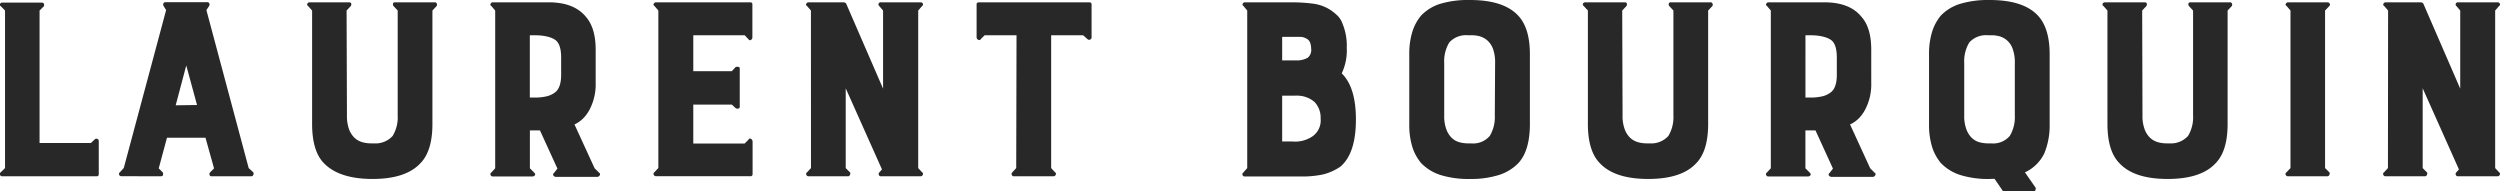
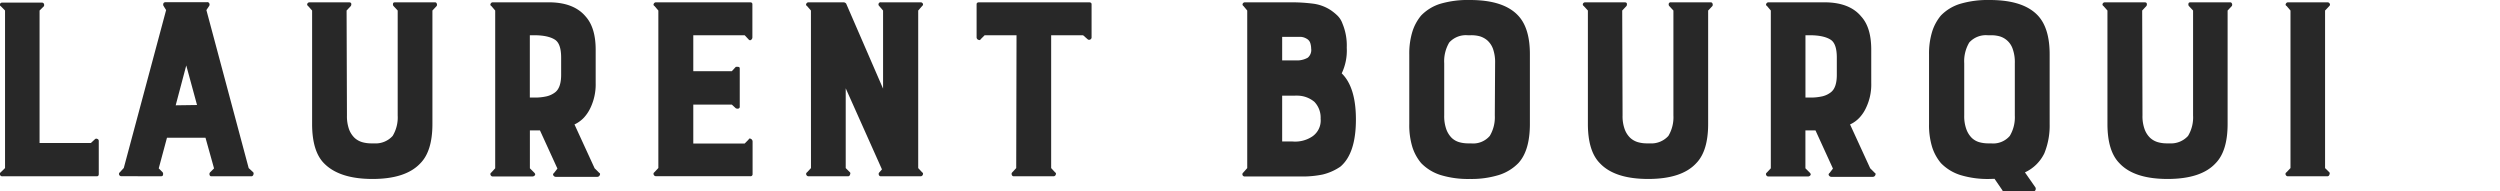
<svg xmlns="http://www.w3.org/2000/svg" viewBox="0 0 496.62 38.03">
  <defs>
    <style>.cls-1{isolation:isolate;}.cls-2{fill:#282828;}</style>
  </defs>
  <g id="Calque_2" data-name="Calque 2">
    <g id="Calque_1-2" data-name="Calque 1">
      <g class="cls-1">
        <path class="cls-2" d="M19.32,27.59a.41.41,0,0,1,.3.43v6.54c0,.31-.13.46-.4.46H.5A.47.47,0,0,1,0,34.73a.38.38,0,0,1,.13-.49L1,33.39V2.09L.17,1.24A.34.34,0,0,1,0,.79.47.47,0,0,1,.5.52H8.29a.43.43,0,0,1,.43.23.6.6,0,0,1,0,.49l-.86.85V28.41H18.05l.85-.79A.42.42,0,0,1,19.32,27.59Z" />
      </g>
      <g class="cls-1">
        <path class="cls-2" d="M24.14,35a.45.45,0,0,1-.46-.26.41.41,0,0,1,.13-.52l.78-.85L33,2l-.53-.85a.61.61,0,0,1,0-.49c.07-.15.23-.23.49-.23h8.19a.41.41,0,0,1,.42.23.54.54,0,0,1,0,.49L41,2,49.4,33.39l.92.85a.52.52,0,0,1,0,.49.4.4,0,0,1-.42.29H42a.34.34,0,0,1-.36-.26.51.51,0,0,1,.09-.52l.79-.79-1.7-6.09H33.17l-1.64,6.09.79.79a.61.61,0,0,1,.06.49c0,.19-.19.29-.45.29Zm15-14.14L37,13l-2.1,7.92Z" />
      </g>
      <path class="cls-2" d="M61.19,1.18a.34.34,0,0,1-.13-.46.48.48,0,0,1,.46-.26h7.79c.26,0,.41.08.46.23a.68.68,0,0,1-.07.49l-.85.91.07,20.82a7.75,7.75,0,0,0,.42,2.78,4.57,4.57,0,0,0,1.11,1.71,3.84,3.84,0,0,0,1.54.85,6.48,6.48,0,0,0,1.64.23h.65A4.56,4.56,0,0,0,78,27a7.1,7.1,0,0,0,1-4.06V2.09l-.85-.91a.56.56,0,0,1-.07-.46c0-.17.17-.26.39-.26h7.92a.35.35,0,0,1,.36.23.54.54,0,0,1,0,.49l-.85.91V24.61q0,5.37-2.36,7.79Q80.63,35.55,74,35.55T64.33,32.4Q62,30,62,24.61V2.09Z" />
      <path class="cls-2" d="M97.59,1.18a.29.29,0,0,1-.13-.43.46.46,0,0,1,.46-.29H109c3.31,0,5.76.94,7.33,2.81q2,2.23,2,6.61V16.5a10.81,10.81,0,0,1-1,4.84,7.72,7.72,0,0,1-1.31,2,6.15,6.15,0,0,1-1.9,1.38l4,8.71.92.91c.17.09.21.24.1.46a.53.53,0,0,1-.49.33h-8.25a.57.57,0,0,1-.46-.26c-.13-.18-.09-.35.13-.53l.66-.85-3.47-7.59h-2v7.53l.85.85c.22.22.26.4.13.55a.64.64,0,0,1-.52.23H97.92a.46.46,0,0,1-.46-.29.36.36,0,0,1,.13-.49l.78-.85V2.09Zm8.51,18.2a10.35,10.35,0,0,0,2.55-.26,4.48,4.48,0,0,0,1.64-.79c.78-.61,1.18-1.77,1.18-3.47v-3.4c0-1.84-.4-3-1.18-3.54S108.15,7,106.1,7h-.85V19.38Z" />
      <path class="cls-2" d="M130.32,35a.47.47,0,0,1-.46-.29.37.37,0,0,1,.13-.49l.79-.85V2.09L130,1.18a.29.29,0,0,1-.13-.43.47.47,0,0,1,.46-.29H149c.31,0,.46.13.46.39V7.4a.62.62,0,0,1-.26.52c-.18.13-.35.09-.53-.13L147.93,7H137.72v7.14h7.66l.78-.85a1.31,1.31,0,0,1,.52,0q.27,0,.27.36v7.52a.36.36,0,0,1-.27.4.74.74,0,0,1-.52-.07l-.78-.72h-7.66v7.73h10.21l.78-.79c.09-.22.24-.26.46-.13a.59.59,0,0,1,.33.52v6.48A.4.4,0,0,1,149,35Z" />
      <path class="cls-2" d="M161.09,2.09l-.79-.91a.29.29,0,0,1-.13-.43.47.47,0,0,1,.46-.29h7a.73.73,0,0,1,.46.26l7.33,16.89V2.09l-.78-.91a.4.4,0,0,1-.1-.46A.4.4,0,0,1,175,.46h7.86a.48.48,0,0,1,.46.26.35.35,0,0,1-.13.46l-.79.91v31.3l.79.85c.17.09.21.24.13.46a.47.47,0,0,1-.46.32H175a.4.4,0,0,1-.42-.29.44.44,0,0,1,.1-.49l.52-.59L168,17.54V33.39l.85.85c.09.09.1.24,0,.46a.4.4,0,0,1-.42.32h-7.79a.47.47,0,0,1-.46-.29.37.37,0,0,1,.13-.49l.79-.85Z" />
      <path class="cls-2" d="M194.31,7.89A.52.52,0,0,1,194,7.4V.85c0-.26.17-.39.52-.39h21.8c.35,0,.52.13.52.39V7.4a.46.46,0,0,1-.29.46.43.43,0,0,1-.5-.07L215.15,7h-6.34V33.39l.78.85c.18.09.22.24.13.46a.46.46,0,0,1-.45.32h-7.86a.4.4,0,0,1-.42-.29.43.43,0,0,1,.09-.49l.79-.85L201.93,7H195.6l-.79.79C194.72,8,194.55,8,194.31,7.89Z" />
      <path class="cls-2" d="M247.76,33.39V2.09L247,1.18a.34.34,0,0,1-.13-.46.48.48,0,0,1,.46-.26h9.3a33.75,33.75,0,0,1,4.15.26A8.33,8.33,0,0,1,264.32,2a10.08,10.08,0,0,1,1.41,1.15,4.14,4.14,0,0,1,.95,1.54,11.27,11.27,0,0,1,.85,4.78,10.52,10.52,0,0,1-1,5.1c1.88,1.84,2.82,4.89,2.82,9.17q0,6.74-3.08,9.36a10.61,10.61,0,0,1-3.54,1.57,19.92,19.92,0,0,1-4.25.39H247.3a.46.46,0,0,1-.46-.26.42.42,0,0,1,.13-.52ZM257.91,12a4.29,4.29,0,0,0,1.89-.55,2,2,0,0,0,.66-1.8,3.79,3.79,0,0,0-.17-1.08,1.51,1.51,0,0,0-.75-.89,2.59,2.59,0,0,0-1.18-.36c-.43,0-1,0-1.57,0H254.7V12ZM257.84,19a5.87,5.87,0,0,0-.62,0c-.2,0-.41,0-.62,0h-1.9v9.1h2a6.13,6.13,0,0,0,4-1,3.85,3.85,0,0,0,1.64-3.53,4.51,4.51,0,0,0-1.24-3.34A5.32,5.32,0,0,0,257.84,19Z" />
      <path class="cls-2" d="M292,35.55a18.65,18.65,0,0,1-5.86-.79,9.25,9.25,0,0,1-3.83-2.36,9.4,9.4,0,0,1-1.74-3.17,14.88,14.88,0,0,1-.62-4.62V10.8a14.78,14.78,0,0,1,.62-4.52,9.36,9.36,0,0,1,1.74-3.2A9,9,0,0,1,286.12.75,19.43,19.43,0,0,1,292,0q6.74,0,9.62,3.14,2.3,2.49,2.29,7.66V24.61q0,5.31-2.29,7.79a9.3,9.3,0,0,1-3.86,2.36A18.55,18.55,0,0,1,292,35.55Zm5-23a8,8,0,0,0-.42-2.85,4.19,4.19,0,0,0-1.12-1.67,4.1,4.1,0,0,0-1.5-.82A6.34,6.34,0,0,0,292.21,7h-.66a4.47,4.47,0,0,0-3.66,1.44,7.29,7.29,0,0,0-1,4.13V22.91a7.75,7.75,0,0,0,.42,2.78,4.65,4.65,0,0,0,1.08,1.71,3.61,3.61,0,0,0,1.51.85,6.34,6.34,0,0,0,1.63.23h.66A4.35,4.35,0,0,0,295.94,27a7.19,7.19,0,0,0,1-4.06Z" />
      <path class="cls-2" d="M314.59,1.18a.35.35,0,0,1-.13-.46.48.48,0,0,1,.46-.26h7.79c.26,0,.42.08.46.23a.72.72,0,0,1-.06.49l-.86.91.07,20.82a7.51,7.51,0,0,0,.43,2.78,4.45,4.45,0,0,0,1.11,1.71,3.84,3.84,0,0,0,1.54.85,6.34,6.34,0,0,0,1.63.23h.66A4.57,4.57,0,0,0,331.42,27a7.19,7.19,0,0,0,1-4.06V2.09l-.85-.91a.56.56,0,0,1-.07-.46.37.37,0,0,1,.4-.26h7.92a.37.37,0,0,1,.36.23.61.61,0,0,1,0,.49l-.86.91V24.61q0,5.37-2.35,7.79-2.88,3.15-9.56,3.15t-9.62-3.15q-2.36-2.41-2.36-7.79V2.09Z" />
      <path class="cls-2" d="M351,1.18a.29.29,0,0,1-.13-.43.47.47,0,0,1,.46-.29h11.06q5,0,7.33,2.81c1.36,1.49,2,3.69,2,6.61V16.5a10.68,10.68,0,0,1-1,4.84,7.46,7.46,0,0,1-1.31,2,5.93,5.93,0,0,1-1.9,1.38l4,8.71.91.91c.18.09.21.24.1.46a.52.52,0,0,1-.49.33h-8.25a.57.57,0,0,1-.45-.26c-.14-.18-.09-.35.13-.53l.65-.85-3.47-7.59h-2v7.53l.85.85c.22.22.26.4.13.55a.62.62,0,0,1-.52.23h-7.79a.47.47,0,0,1-.46-.29.37.37,0,0,1,.13-.49l.79-.85V2.09Zm8.51,18.2a10.5,10.5,0,0,0,2.56-.26,4.43,4.43,0,0,0,1.63-.79c.79-.61,1.18-1.77,1.18-3.47v-3.4c0-1.84-.39-3-1.18-3.54S361.55,7,359.5,7h-.85V19.38Z" />
      <path class="cls-2" d="M395.24,35.55a18.58,18.58,0,0,1-5.85-.79,9.25,9.25,0,0,1-3.83-2.36,9.4,9.4,0,0,1-1.74-3.17,14.88,14.88,0,0,1-.62-4.62V10.8a14.78,14.78,0,0,1,.62-4.52,9.36,9.36,0,0,1,1.74-3.2A9,9,0,0,1,389.42.75,19.41,19.41,0,0,1,395.24,0q6.75,0,9.63,3.14c1.52,1.66,2.29,4.21,2.29,7.66V24.61a14.6,14.6,0,0,1-1.05,5.83,8,8,0,0,1-3.86,3.8l2.09,3a.63.63,0,0,1,0,.52A.41.41,0,0,1,404,38h-5.89c-.22,0-.33-.06-.33-.19l-1.57-2.29Zm5-23a7.77,7.77,0,0,0-.43-2.85,3.88,3.88,0,0,0-2.61-2.49A6.34,6.34,0,0,0,395.51,7h-.66a4.47,4.47,0,0,0-3.66,1.44,7.28,7.28,0,0,0-1,4.13V22.91a7.51,7.51,0,0,0,.43,2.78,4.65,4.65,0,0,0,1.08,1.71,3.63,3.63,0,0,0,1.5.85,6.48,6.48,0,0,0,1.64.23h.66A4.35,4.35,0,0,0,399.24,27a7.19,7.19,0,0,0,1-4.06Z" />
      <path class="cls-2" d="M417.83,1.18a.33.33,0,0,1-.13-.46.47.47,0,0,1,.46-.26H426c.26,0,.41.08.45.23a.62.62,0,0,1-.06.49l-.85.91.06,20.82a7.51,7.51,0,0,0,.43,2.78,4.45,4.45,0,0,0,1.11,1.71,3.84,3.84,0,0,0,1.54.85,6.42,6.42,0,0,0,1.64.23h.65A4.57,4.57,0,0,0,434.65,27a7.11,7.11,0,0,0,1-4.06V2.09l-.85-.91a.56.56,0,0,1-.06-.46c0-.17.17-.26.39-.26H443a.35.35,0,0,1,.36.23.54.54,0,0,1,0,.49l-.85.91V24.61q0,5.37-2.36,7.79-2.88,3.15-9.56,3.15T421,32.4q-2.36-2.41-2.36-7.79V2.09Z" />
      <path class="cls-2" d="M455,33.39V2.09l-.78-.91a.29.29,0,0,1-.14-.43.47.47,0,0,1,.46-.29h7.79a.48.48,0,0,1,.46.26.36.36,0,0,1-.06.46l-.86.91v31.3l.86.85c.08.09.09.24,0,.46a.42.42,0,0,1-.43.32h-7.79a.47.47,0,0,1-.46-.29.37.37,0,0,1,.14-.49Z" />
-       <path class="cls-2" d="M474.39,2.09l-.79-.91a.29.29,0,0,1-.13-.43.47.47,0,0,1,.46-.29h7a.73.73,0,0,1,.46.26l7.33,16.89V2.09l-.78-.91a.4.4,0,0,1-.1-.46.42.42,0,0,1,.43-.26h7.85a.48.48,0,0,1,.46.26.34.34,0,0,1-.13.46l-.79.91v31.3l.79.85c.17.09.22.24.13.46a.47.47,0,0,1-.46.32h-7.85a.42.42,0,0,1-.43-.29.44.44,0,0,1,.1-.49l.52-.59-7.2-16.11V33.39l.85.85c.09.09.1.24,0,.46a.4.4,0,0,1-.42.32h-7.79a.47.47,0,0,1-.46-.29.37.37,0,0,1,.13-.49l.79-.85Z" />
    </g>
  </g>
</svg>